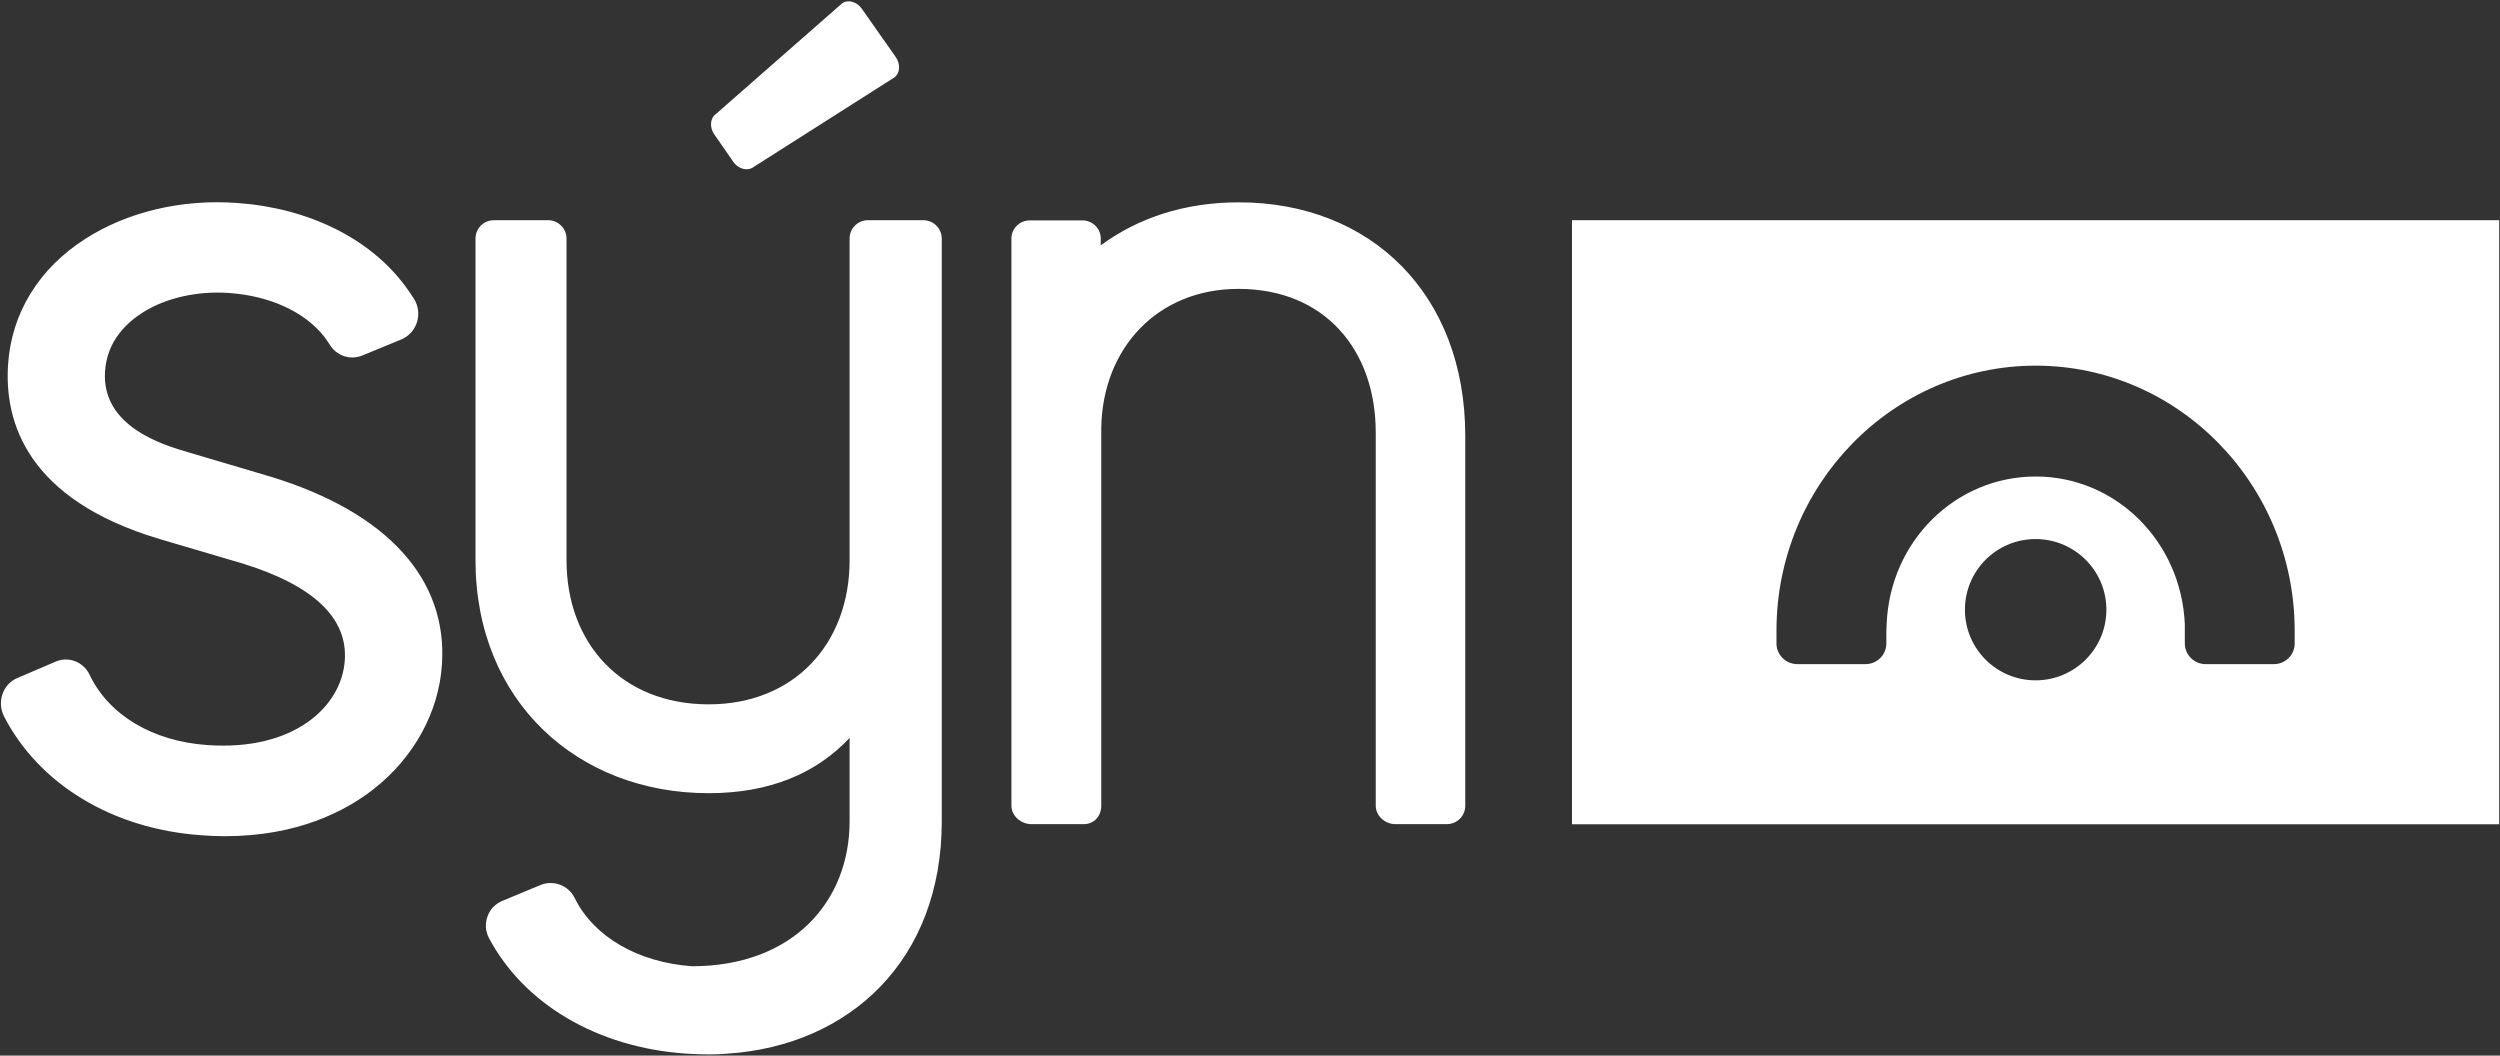
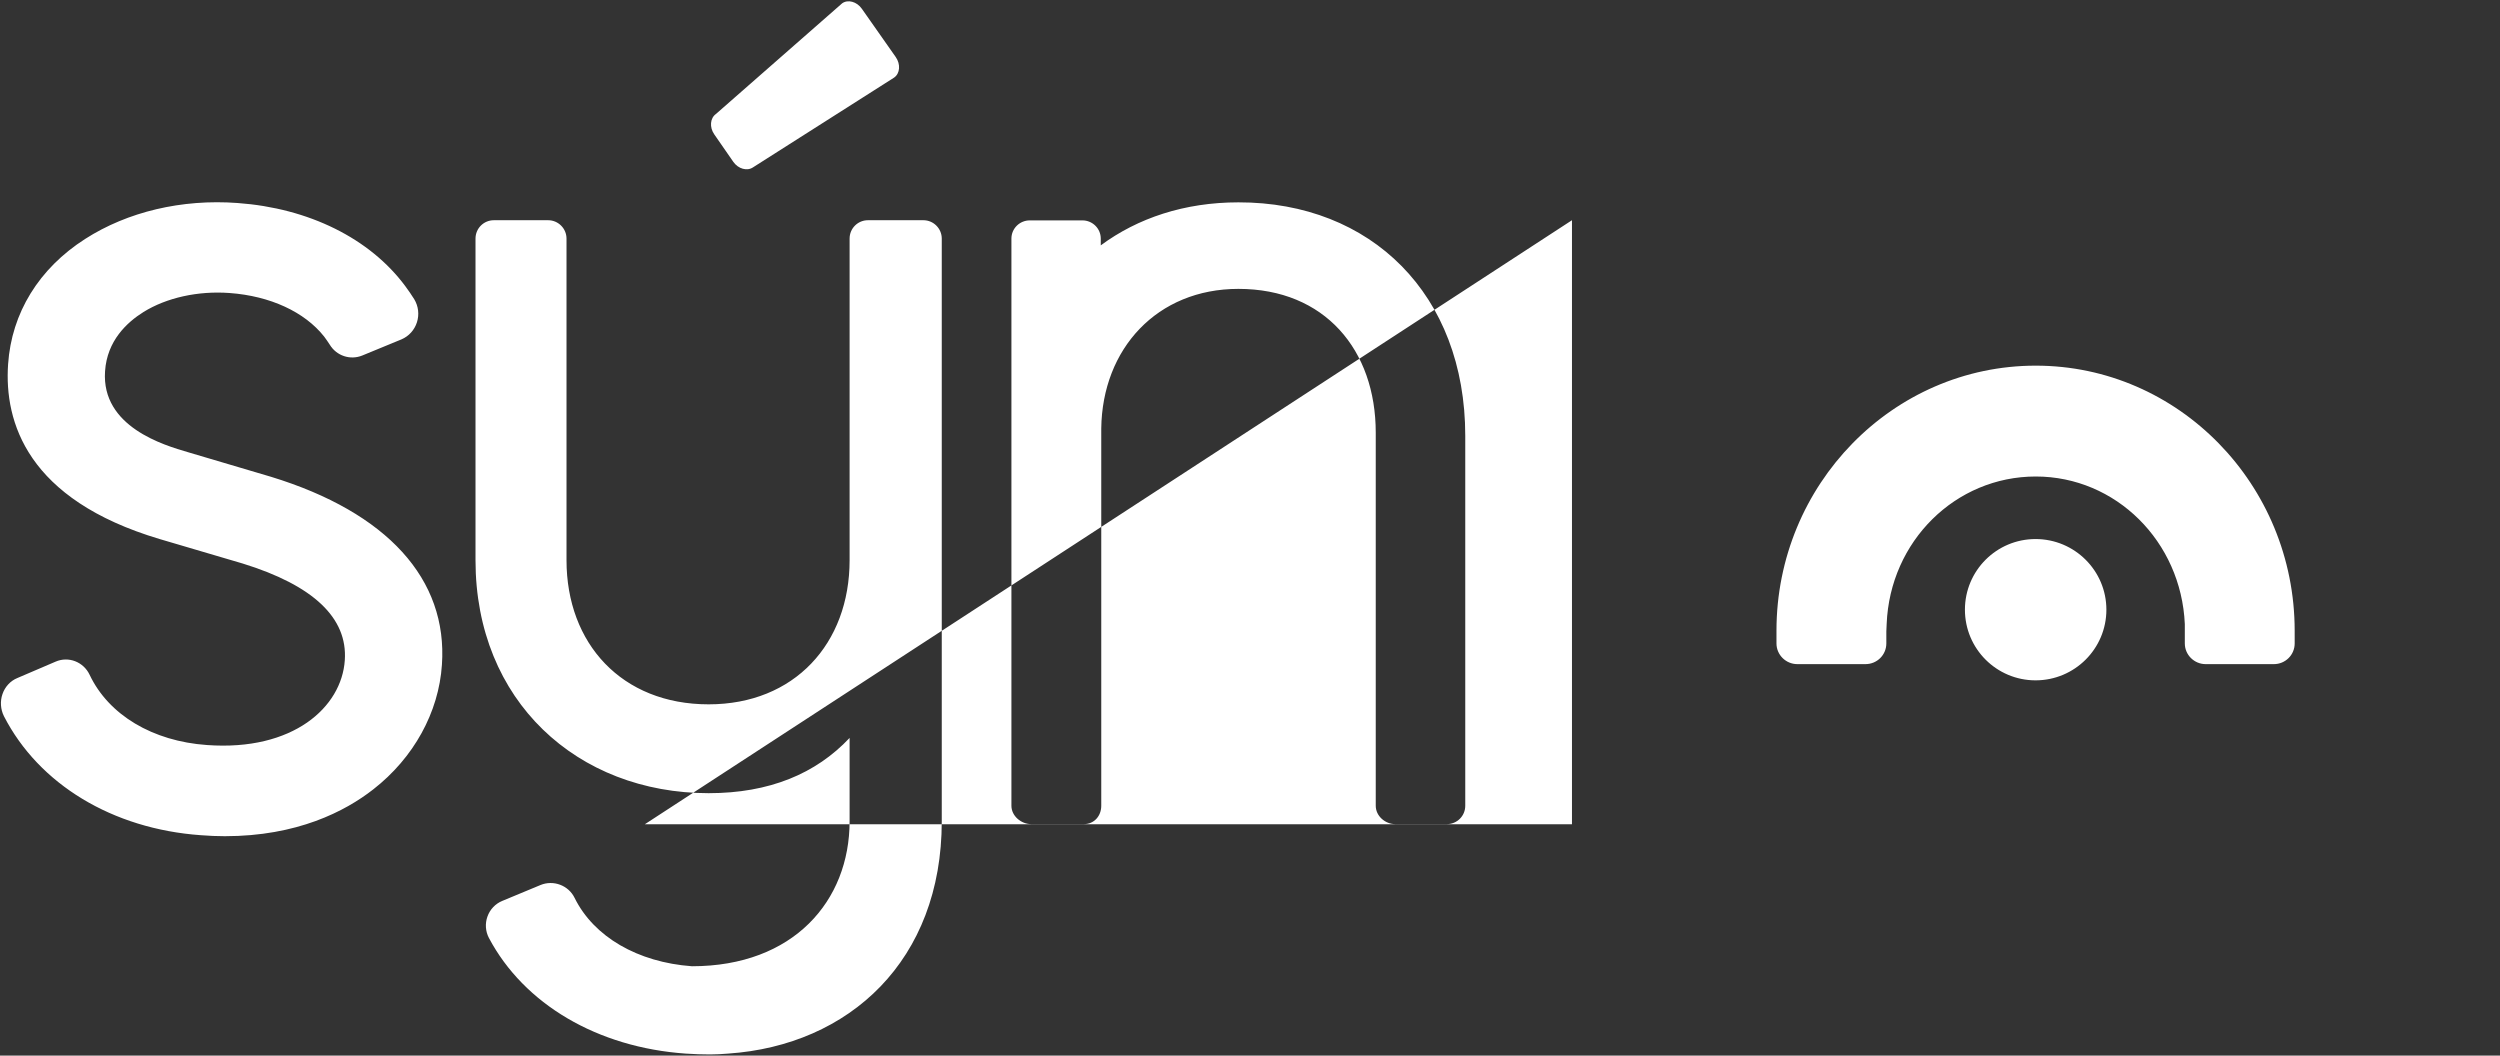
<svg xmlns="http://www.w3.org/2000/svg" version="1.2" viewBox="0 0 1511 638" width="1511" height="638">
  <rect x="0" y="0" width="1511" height="638" fill="#333333" stroke="none" />
  <title>Brandlogo_Red_CMYK-pdf-svg</title>
  <style>
		.s0 { fill: #ffffff } 
	</style>
-   <path id="Path 1" fill-rule="evenodd" class="s0" d="m950.1 133.1h560.4v365.1h-560.4zm323 235.4c0-23.6-19.2-42.7-42.8-42.7-23.6 0-42.7 19.1-42.7 42.7 0 23.6 19.1 42.7 42.7 42.7 23.6 0 42.8-19.1 42.8-42.7zm113.8 12.7c0-88.3-70.2-160.2-156.5-160.2-86.4 0-156.7 71.9-156.7 160.2v7.7c0 6.9 5.7 12.5 12.6 12.5h41.2c7 0 12.6-5.6 12.6-12.5v-7.3l0.2-4.5c2-50 41.6-89.1 90.1-89.1 48.4 0 87.9 39.2 90.1 89.2v11.7c0 6.9 5.7 12.5 12.6 12.5h41.2c7 0 12.6-5.6 12.6-12.5zm-1273.3-107.9l50.3 14.9c70.1 21.5 106.8 61.8 103.2 113.6-1.9 28.8-17.1 56.3-41.5 75.3-17 13.3-46 28.3-89.7 28.3q-7 0-14.5-0.6c-53.4-3.8-97.9-30.8-119-71.9-2.1-4.2-2.4-9.1-0.9-13.4 1.5-4.4 4.8-8 9-9.7l23.1-9.9c7.8-3.4 16.9 0.1 20.6 8 11.5 24.2 38 40.1 70.9 42.4 52.1 3.8 81.4-22.9 83.3-51.2 1.8-25.6-19-45.3-61.7-58.5l-50.2-14.8c-80.1-23.9-94-70.7-91.6-105.7 2.1-30.9 18.6-57.8 46.6-75.7 25.6-16.4 58.3-24.2 92.1-21.7 43 3.1 80 21.4 101.4 50.3q2.9 3.9 5.4 7.9c2.5 4.2 3.1 9.2 1.6 13.9-1.5 4.7-4.9 8.4-9.3 10.3l-23.8 9.8c-7.2 2.9-15.5 0.2-19.6-6.6-1.1-1.7-2.2-3.3-3.4-4.9-11.8-14.9-32.6-24.5-57.1-26.3-19.1-1.4-38.1 2.8-52.1 11.5-9.9 6.2-22 17.3-23.2 35.8-2.3 33.6 35.7 44.7 50.1 48.9zm426.8-226.4l-85.2 54.2c-3.6 2.5-9 1-12-3.3l-11.5-16.6c-3-4.3-2.5-9.8 1-12.3l76.3-66.9c3.5-2.5 8.9-1 11.9 3.3l20.5 29.2c3 4.3 2.6 9.9-1 12.4zm-100.4 589.9c-3.6 0.3-7.2 0.5-10.9 0.5q-7.1 0-14.6-0.5c-53.4-3.7-97.8-29.9-119-69.9-2.1-4-2.4-8.7-0.9-12.9 1.5-4.3 4.8-7.8 9-9.5l23.1-9.6c7.8-3.2 16.9 0.2 20.6 7.8 11.6 23.5 38.1 38.9 70.9 41.3 61.4 0 95.3-39.5 95.3-87.6v-50.4c-20.3 21.6-48.5 33.4-85.2 33.4-79.3 0-140.9-55.7-140.9-140.8v-194.4c0-6.1 4.9-11.1 11.1-11.1h32.8c6.1 0 11.1 5 11.1 11.1v194.4c0 50.4 33.4 87.1 85.9 87.1 51.8 0 85.2-36.7 85.2-87.1v-194.4c0-6.1 4.9-11.1 11.1-11.1h33.5c6.1 0 11.1 5 11.1 11.1v352.2c0 84-55.7 135.4-129.2 140.4zm434.5-138.7h-31.2c-6.1 0-11.8-4.9-11.8-11.1v-225.5c0-50-30.8-86.9-83-86.9-49.1 0-82.3 36.1-82.9 84.4v228c0 6.2-4.3 11.1-10.5 11.1h-31.8c-6.1 0-12-4.9-12-11.1v-342.8c0-6.1 5-11 11.1-11h31.8c6.1 0 11.1 4.9 11.1 11v4.1c22.3-16.5 50.6-26 83.2-26 80.2-0.1 137.1 55.7 137.1 141.1v223.6c0 6.2-5 11.1-11.1 11.1z" />
+   <path id="Path 1" fill-rule="evenodd" class="s0" d="m950.1 133.1v365.1h-560.4zm323 235.4c0-23.6-19.2-42.7-42.8-42.7-23.6 0-42.7 19.1-42.7 42.7 0 23.6 19.1 42.7 42.7 42.7 23.6 0 42.8-19.1 42.8-42.7zm113.8 12.7c0-88.3-70.2-160.2-156.5-160.2-86.4 0-156.7 71.9-156.7 160.2v7.7c0 6.9 5.7 12.5 12.6 12.5h41.2c7 0 12.6-5.6 12.6-12.5v-7.3l0.2-4.5c2-50 41.6-89.1 90.1-89.1 48.4 0 87.9 39.2 90.1 89.2v11.7c0 6.9 5.7 12.5 12.6 12.5h41.2c7 0 12.6-5.6 12.6-12.5zm-1273.3-107.9l50.3 14.9c70.1 21.5 106.8 61.8 103.2 113.6-1.9 28.8-17.1 56.3-41.5 75.3-17 13.3-46 28.3-89.7 28.3q-7 0-14.5-0.6c-53.4-3.8-97.9-30.8-119-71.9-2.1-4.2-2.4-9.1-0.9-13.4 1.5-4.4 4.8-8 9-9.7l23.1-9.9c7.8-3.4 16.9 0.1 20.6 8 11.5 24.2 38 40.1 70.9 42.4 52.1 3.8 81.4-22.9 83.3-51.2 1.8-25.6-19-45.3-61.7-58.5l-50.2-14.8c-80.1-23.9-94-70.7-91.6-105.7 2.1-30.9 18.6-57.8 46.6-75.7 25.6-16.4 58.3-24.2 92.1-21.7 43 3.1 80 21.4 101.4 50.3q2.9 3.9 5.4 7.9c2.5 4.2 3.1 9.2 1.6 13.9-1.5 4.7-4.9 8.4-9.3 10.3l-23.8 9.8c-7.2 2.9-15.5 0.2-19.6-6.6-1.1-1.7-2.2-3.3-3.4-4.9-11.8-14.9-32.6-24.5-57.1-26.3-19.1-1.4-38.1 2.8-52.1 11.5-9.9 6.2-22 17.3-23.2 35.8-2.3 33.6 35.7 44.7 50.1 48.9zm426.8-226.4l-85.2 54.2c-3.6 2.5-9 1-12-3.3l-11.5-16.6c-3-4.3-2.5-9.8 1-12.3l76.3-66.9c3.5-2.5 8.9-1 11.9 3.3l20.5 29.2c3 4.3 2.6 9.9-1 12.4zm-100.4 589.9c-3.6 0.3-7.2 0.5-10.9 0.5q-7.1 0-14.6-0.5c-53.4-3.7-97.8-29.9-119-69.9-2.1-4-2.4-8.7-0.9-12.9 1.5-4.3 4.8-7.8 9-9.5l23.1-9.6c7.8-3.2 16.9 0.2 20.6 7.8 11.6 23.5 38.1 38.9 70.9 41.3 61.4 0 95.3-39.5 95.3-87.6v-50.4c-20.3 21.6-48.5 33.4-85.2 33.4-79.3 0-140.9-55.7-140.9-140.8v-194.4c0-6.1 4.9-11.1 11.1-11.1h32.8c6.1 0 11.1 5 11.1 11.1v194.4c0 50.4 33.4 87.1 85.9 87.1 51.8 0 85.2-36.7 85.2-87.1v-194.4c0-6.1 4.9-11.1 11.1-11.1h33.5c6.1 0 11.1 5 11.1 11.1v352.2c0 84-55.7 135.4-129.2 140.4zm434.5-138.7h-31.2c-6.1 0-11.8-4.9-11.8-11.1v-225.5c0-50-30.8-86.9-83-86.9-49.1 0-82.3 36.1-82.9 84.4v228c0 6.2-4.3 11.1-10.5 11.1h-31.8c-6.1 0-12-4.9-12-11.1v-342.8c0-6.1 5-11 11.1-11h31.8c6.1 0 11.1 4.9 11.1 11v4.1c22.3-16.5 50.6-26 83.2-26 80.2-0.1 137.1 55.7 137.1 141.1v223.6c0 6.2-5 11.1-11.1 11.1z" />
</svg>